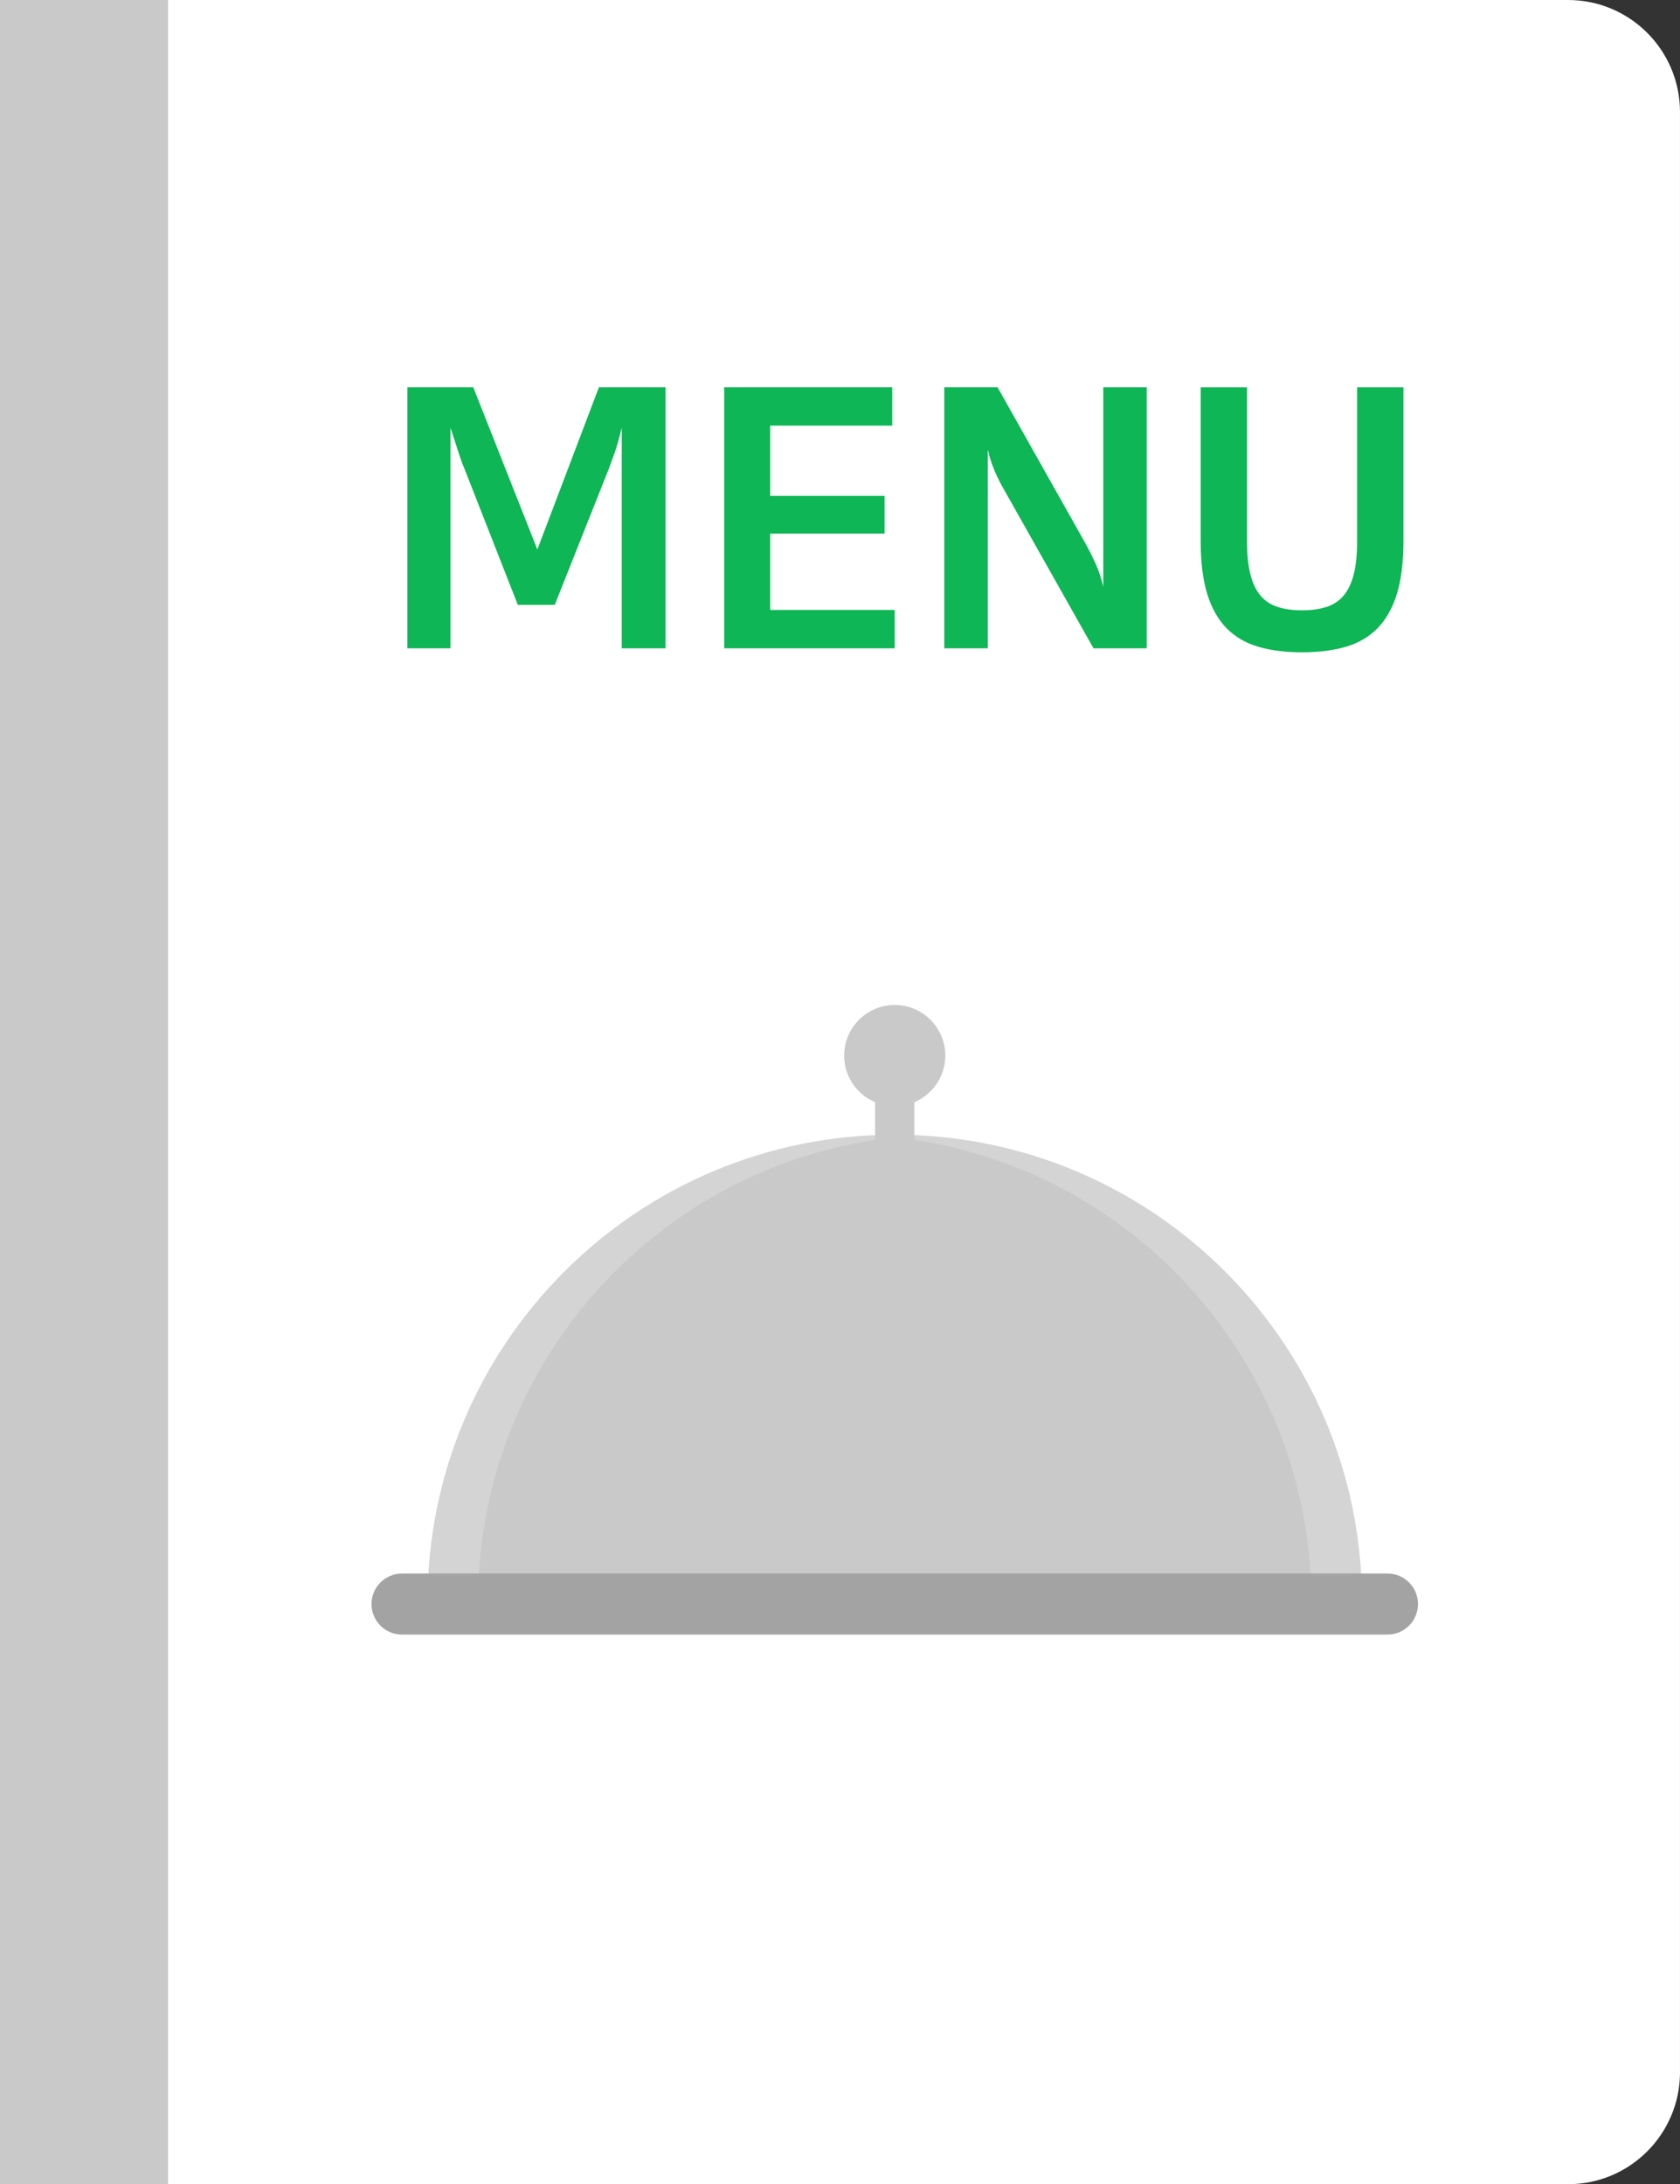
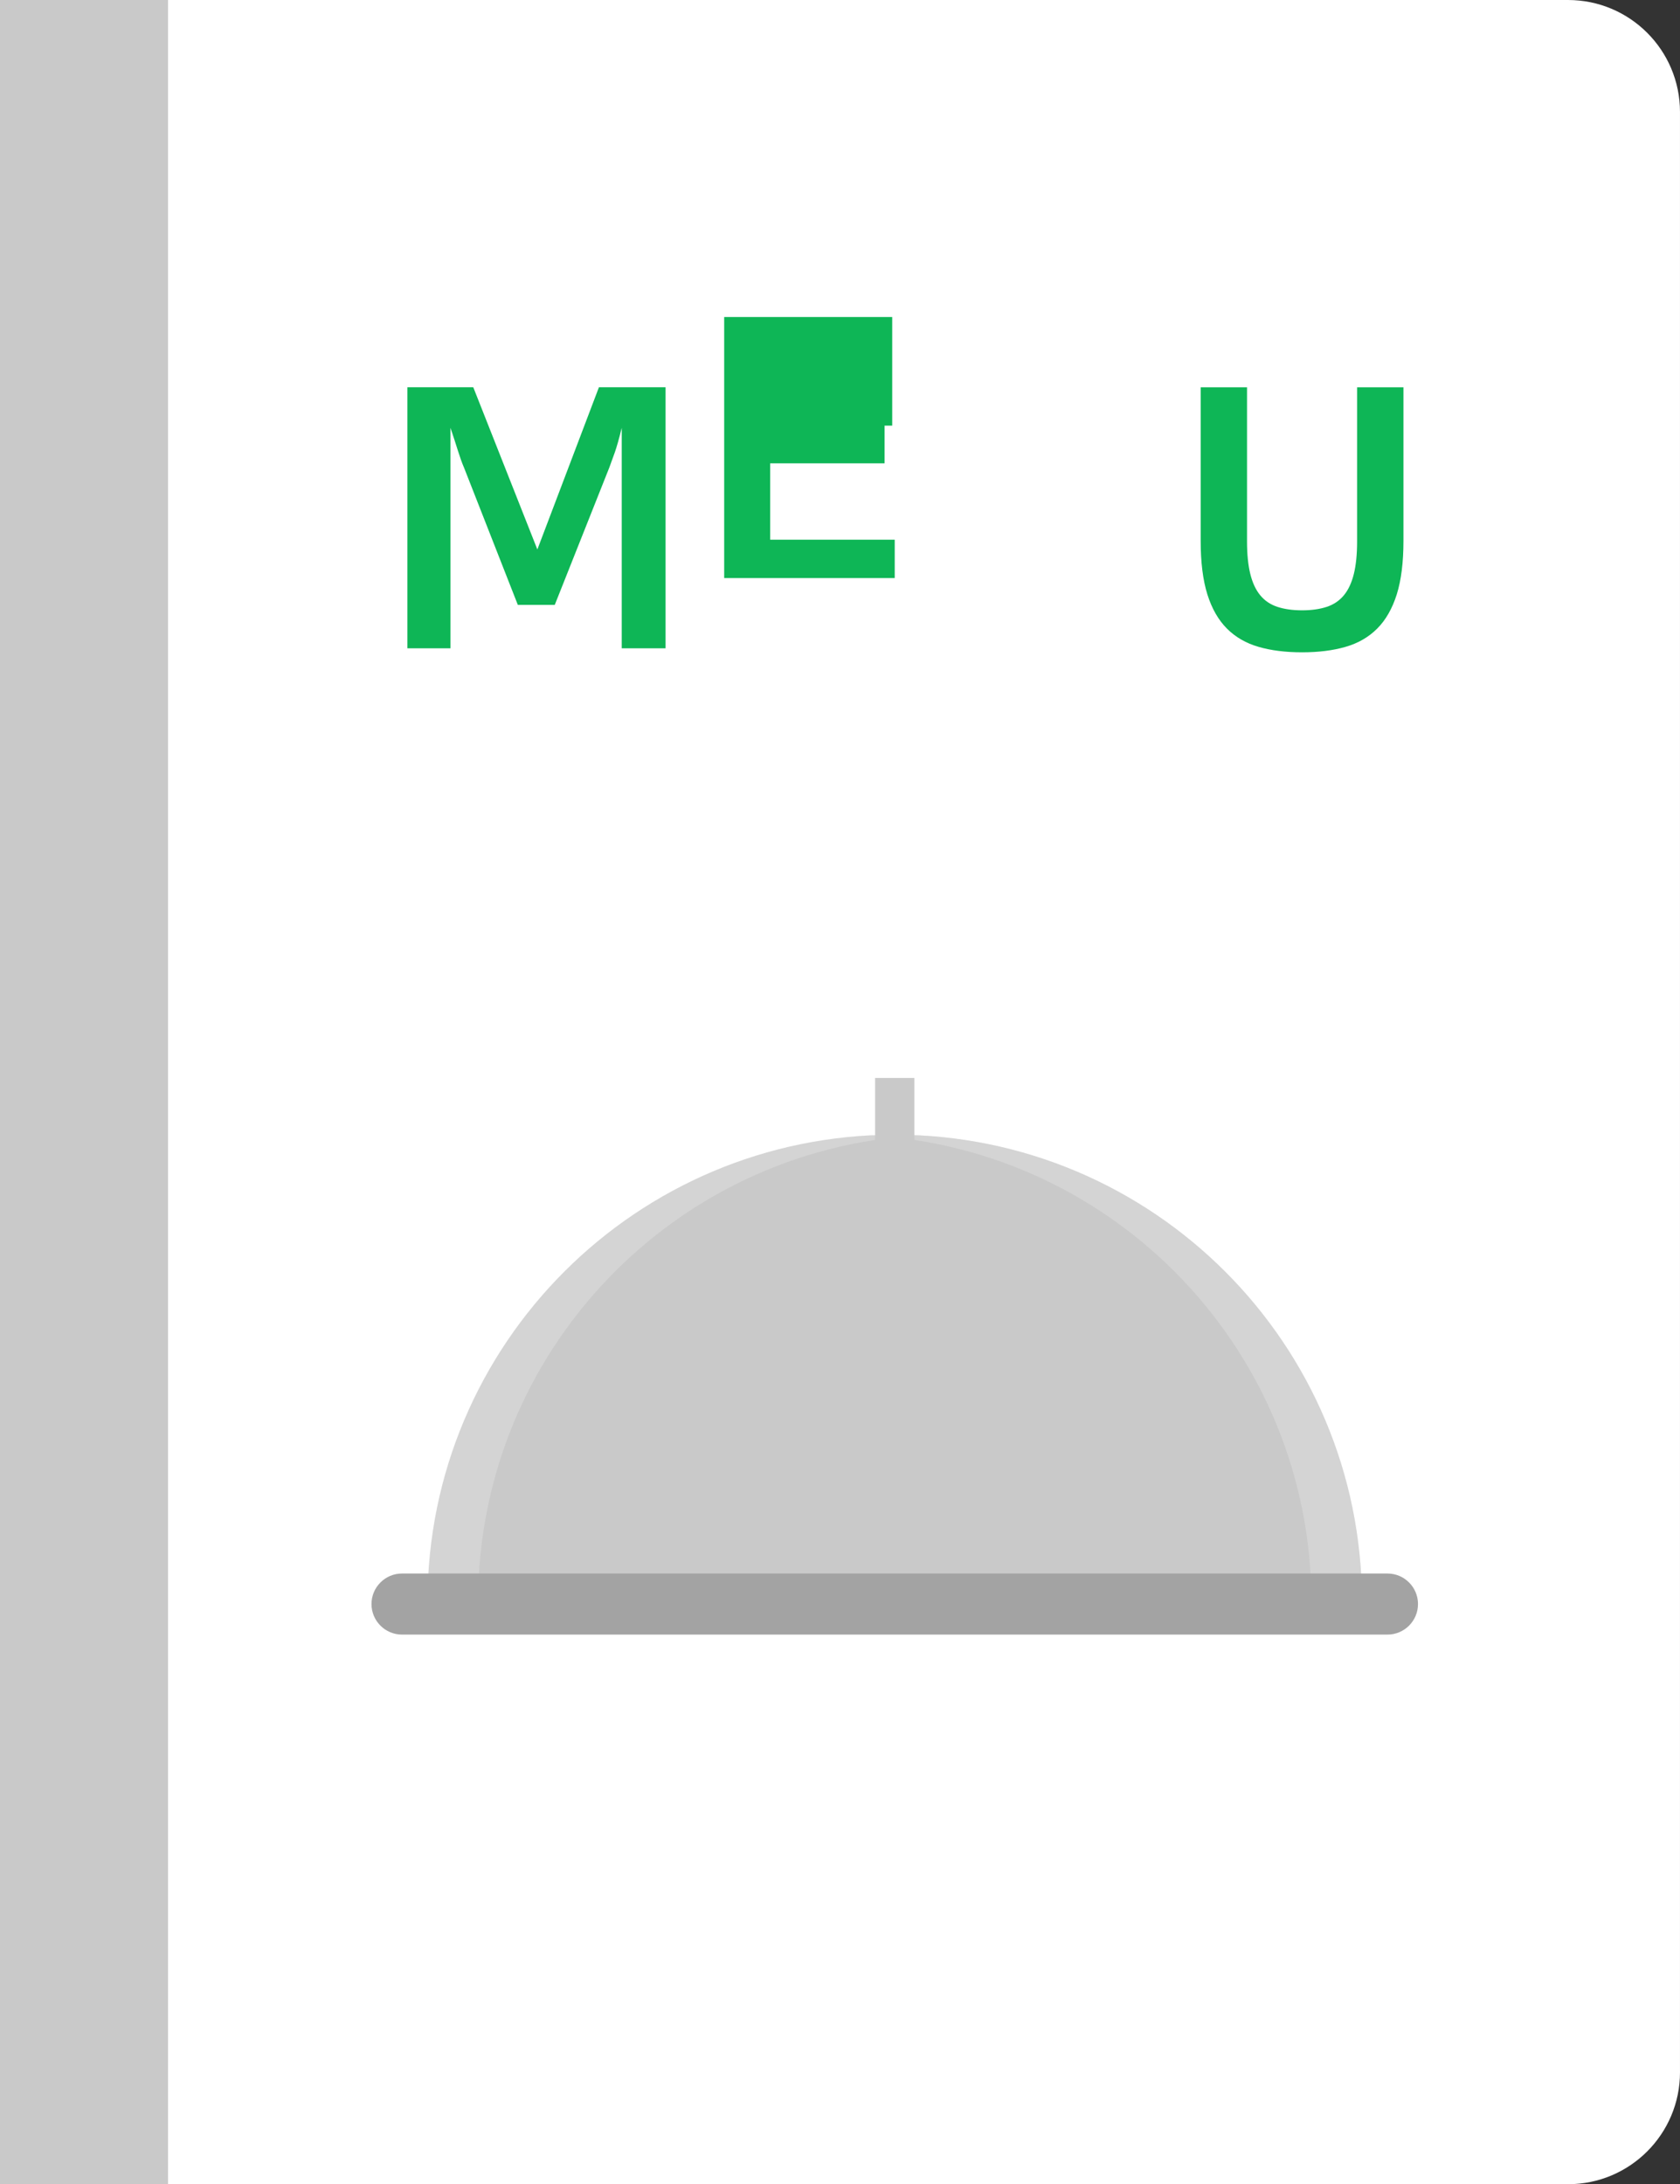
<svg xmlns="http://www.w3.org/2000/svg" id="Layer_1" version="1.1" viewBox="0 0 1139.79 1481.87">
  <rect x="0" y="0" width="1139.79" height="1481.87" fill="#333333" stroke="none" />
  <defs>
    <style>
      .st0 {
        fill: #0eb656;
      }

      .st1 {
        fill: #c9c9c9;
      }

      .st2, .st3 {
        fill: #fff;
      }

      .st4 {
        fill: #a3a3a3;
      }

      .st3 {
        isolation: isolate;
        opacity: .2;
      }
    </style>
  </defs>
  <path class="st2" d="M1139.79,1405.89c0,41.96-34.01,75.98-75.97,75.98H75.99c-41.96,0-75.99-34.02-75.99-75.98V75.98C0,34.02,34.03,0,75.99,0h987.82c41.96,0,75.97,34.02,75.97,75.98v1329.91Z" />
  <rect class="st1" width="114" height="1481.87" />
  <g>
    <path class="st0" d="M314.71,317.03c-1.33-3.1-2.61-6.76-3.93-10.93-1.31-4.18-3.02-9.47-5.15-15.85v149.6h-29.23v-177.11h44.69l43.48,110.04,41.77-110.04h45.21v177.11h-29.73v-149.6c-1.81,7.37-3.37,12.9-4.67,16.58-1.31,3.69-2.54,7.09-3.69,10.19l-37.08,93.35h-25.06l-36.6-93.35Z" />
-     <path class="st0" d="M605.31,262.74v26.04h-82.79v47.65h77.62v25.55h-77.62v51.83h84.5v26.03h-115.7v-177.11h113.99Z" />
-     <path class="st0" d="M640.67,262.74h36.12l60.43,107.35c1.81,3.29,3.81,7.33,6.01,12.16,2.21,4.84,3.97,10.11,5.29,15.84v-135.35h29.47v177.11h-36.11l-60.67-107.59c-2.3-3.93-4.43-8.19-6.4-12.77-1.97-4.6-3.52-9.42-4.67-14.5v134.86h-29.49v-177.11Z" />
+     <path class="st0" d="M605.31,262.74v26.04h-82.79h77.62v25.55h-77.62v51.83h84.5v26.03h-115.7v-177.11h113.99Z" />
    <path class="st0" d="M883.38,414.07c6.4,0,11.96-.78,16.71-2.34,4.73-1.56,8.62-4.18,11.66-7.86,3.04-3.69,5.29-8.52,6.76-14.5,1.47-5.97,2.21-13.3,2.21-21.97v-104.65h31.45v104.15c0,14.58-1.52,26.71-4.54,36.36-3.05,9.66-7.47,17.39-13.29,23.22-5.8,5.81-12.97,9.94-21.49,12.39-8.52,2.46-18.34,3.69-29.47,3.69s-20.96-1.22-29.47-3.69c-8.52-2.45-15.69-6.58-21.49-12.39-5.82-5.83-10.25-13.56-13.29-23.22-3.02-9.66-4.54-21.78-4.54-36.36v-104.15h31.45v104.65c0,8.68.74,16,2.21,21.97,1.47,5.99,3.73,10.82,6.75,14.5,3.04,3.68,6.92,6.3,11.67,7.86,4.77,1.56,10.31,2.34,16.71,2.34Z" />
  </g>
  <g>
    <path class="st1" d="M607.03,769.84c-175.06,0-316.99,141.91-316.99,316.98h633.97c0-175.07-141.91-316.98-316.98-316.98Z" />
    <path class="st3" d="M623.58,770.34c-5.87-.33-11.8-.5-17.77-.5-175.05,0-316.99,141.91-316.99,316.98h35.55c0-169.1,132.41-307.26,299.21-316.48Z" />
    <path class="st3" d="M607.03,769.84c-5.76,0-11.47.15-17.16.46,167.09,8.91,299.83,147.21,299.83,316.52h34.3c0-175.07-141.91-316.98-316.98-316.98Z" />
-     <path class="st1" d="M641.34,716.14c0,18.95-15.37,34.33-34.32,34.33s-34.3-15.38-34.3-34.33,15.35-34.32,34.3-34.32,34.32,15.38,34.32,34.32Z" />
    <rect class="st1" x="593.72" y="731.35" width="26.62" height="72.78" />
    <path class="st4" d="M962.03,1088.26c0,11.45-9.27,20.72-20.71,20.72H272.75c-11.43,0-20.71-9.27-20.71-20.72h0c0-11.43,9.28-20.71,20.71-20.71h668.57c11.43,0,20.71,9.27,20.71,20.71h0Z" />
  </g>
</svg>